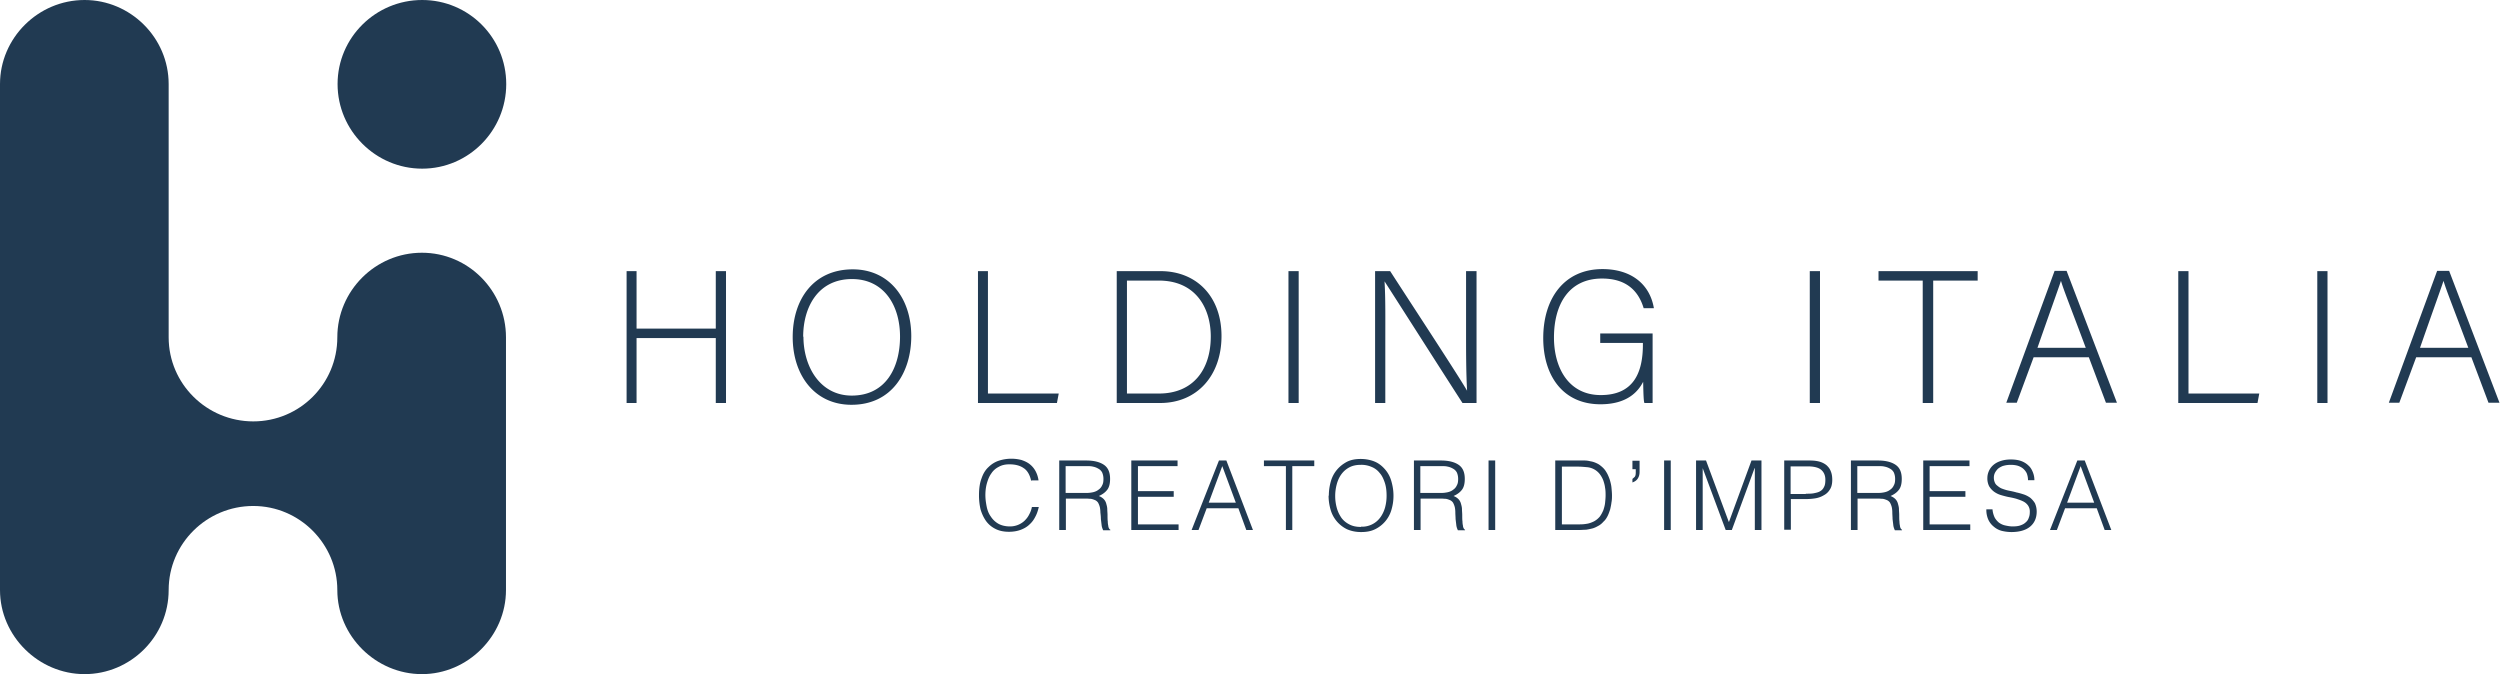
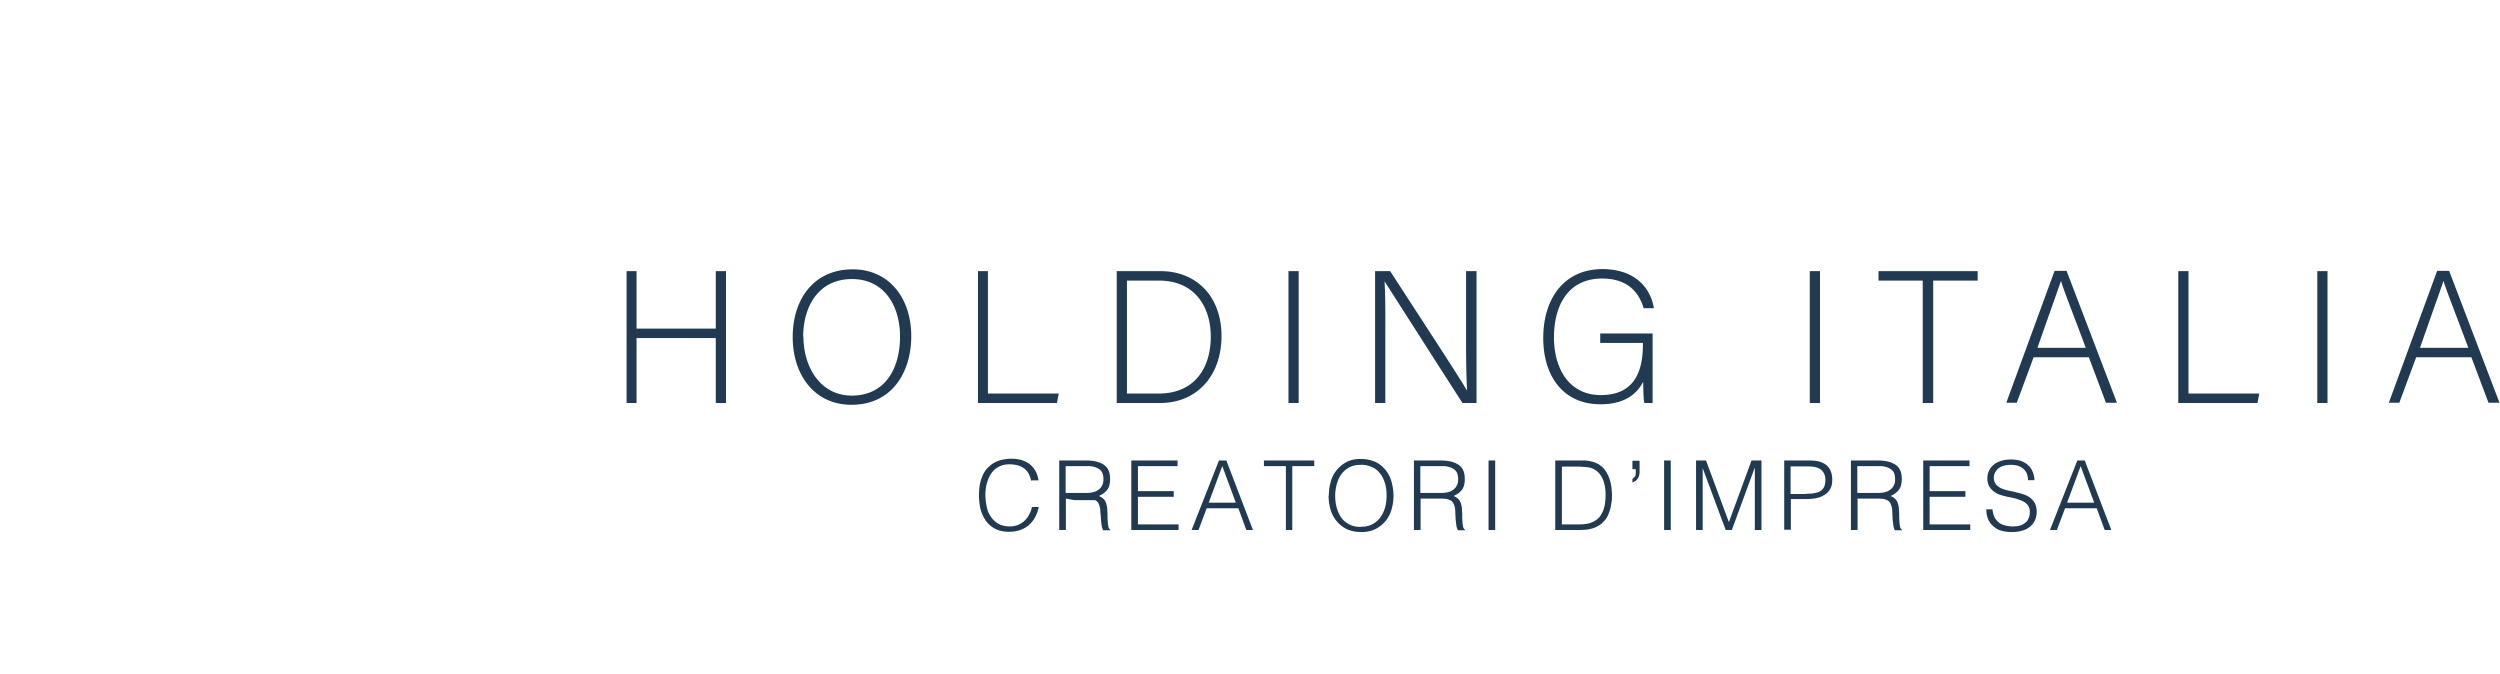
<svg xmlns="http://www.w3.org/2000/svg" id="Livello_1" viewBox="0 0 97.83 26.38">
  <defs>
    <style>.cls-1{fill:#213a52}</style>
  </defs>
-   <path d="M16.52 0c-1.82 0-3.31 1.47-3.31 3.29S14.7 6.6 16.52 6.6s3.29-1.49 3.29-3.31S18.34 0 16.52 0M3.31 0C5.1 0 6.6 1.47 6.6 3.29v9.91c0 1.82 1.49 3.29 3.31 3.29s3.29-1.47 3.29-3.29 1.49-3.31 3.31-3.31 3.29 1.49 3.29 3.31v9.89c0 1.79-1.49 3.29-3.29 3.29s-3.31-1.49-3.31-3.29-1.47-3.29-3.29-3.29-3.31 1.47-3.31 3.29-1.49 3.29-3.29 3.29S0 24.89 0 23.09V3.29C0 1.49 1.49 0 3.31 0" style="fill-rule:evenodd;fill:#213a52" />
-   <path class="cls-1" d="M24.52 10.61h.39v2.25h3.1v-2.25h.4v5.16h-.4v-2.54h-3.1v2.54h-.39v-5.16zM35.66 13.15c0 1.41-.75 2.69-2.34 2.69-1.45 0-2.3-1.17-2.3-2.65s.82-2.65 2.35-2.65c1.41 0 2.29 1.11 2.29 2.62m-4.22.01c0 1.19.66 2.31 1.89 2.31 1.33 0 1.89-1.09 1.89-2.31s-.63-2.25-1.88-2.25c-1.33 0-1.91 1.1-1.91 2.26M38.27 10.61h.39v4.79h2.77l-.07.37h-3.09v-5.16zM43.7 10.61h1.71c1.41 0 2.39.99 2.39 2.54s-.96 2.62-2.4 2.62h-1.7v-5.16Zm.4 4.79h1.25c1.36 0 2.03-.96 2.03-2.23 0-1.13-.6-2.19-2.03-2.19H44.1v4.42ZM50.42 10.61h.4v5.16h-.4zM53.81 15.77v-5.16h.59c.8 1.24 2.69 4.12 3.01 4.68-.04-.74-.04-1.5-.04-2.34v-2.34h.41v5.16h-.55c-.77-1.19-2.68-4.19-3.05-4.76.04.68.03 1.43.03 2.37v2.39h-.41ZM64.68 15.77h-.33c-.03-.06-.04-.32-.05-.83-.18.35-.59.88-1.67.88-1.48 0-2.24-1.13-2.24-2.59 0-1.54.81-2.7 2.32-2.7 1.11 0 1.85.58 2.01 1.53h-.4c-.22-.73-.73-1.16-1.63-1.16-1.29 0-1.88 1-1.88 2.31 0 1.18.57 2.25 1.83 2.25s1.65-.84 1.65-1.98v-.06h-1.67v-.37h2.05v2.72ZM70.82 10.61h.4v5.16h-.4zM75.24 10.98h-1.73v-.37h3.88v.37h-1.74v4.79h-.41v-4.79zM79.58 13.98l-.66 1.78h-.41l1.89-5.16h.47l1.97 5.16h-.43l-.67-1.78h-2.17Zm2.04-.37c-.57-1.53-.87-2.27-.97-2.62-.13.39-.46 1.3-.92 2.62h1.9ZM85.24 10.61h.4v4.79h2.77l-.07.37h-3.1v-5.16zM90.68 10.61h.4v5.16h-.4zM94.55 13.98l-.66 1.78h-.41l1.89-5.16h.47l1.97 5.16h-.43l-.67-1.78h-2.17Zm2.04-.37c-.57-1.53-.87-2.27-.97-2.62-.13.39-.46 1.3-.92 2.62h1.9ZM40.35 18.81c-.05-.23-.15-.4-.29-.49-.14-.1-.33-.15-.56-.15-.16 0-.3.03-.42.1a.73.73 0 0 0-.29.26c-.08.11-.13.24-.17.38-.04.14-.06.3-.06.46 0 .15.02.3.05.45.03.15.08.28.16.39.07.11.17.21.29.28.12.07.28.11.46.11a.83.83 0 0 0 .57-.22c.07-.07.13-.14.18-.24.05-.09.09-.19.11-.3h.27c-.03.13-.07.26-.13.37-.06.12-.13.22-.23.31-.09.09-.21.16-.34.21-.13.05-.29.08-.47.08-.21 0-.39-.04-.54-.12a.99.99 0 0 1-.36-.31c-.09-.13-.16-.28-.21-.45a2.44 2.44 0 0 1-.06-.55c0-.26.03-.48.1-.66.06-.18.15-.33.27-.44.11-.11.25-.2.4-.25a1.588 1.588 0 0 1 .89-.03c.12.04.23.09.32.16s.17.16.23.27c.06.11.1.23.12.37h-.26ZM41.71 19.51v1.23h-.26v-2.72h1.06c.3 0 .53.06.69.17.16.11.24.29.24.55 0 .17-.03.31-.1.41-.07.1-.18.19-.34.26.08.03.14.07.19.12a.4.4 0 0 1 .1.18c.02.07.04.14.04.22 0 .07.01.15.01.22 0 .1 0 .19.01.26 0 .07.01.12.02.17 0 .04.02.08.03.1s.03.04.05.05v.02h-.28s-.05-.1-.06-.19l-.03-.25c0-.09-.01-.17-.02-.26 0-.08-.01-.15-.02-.2a.751.751 0 0 0-.07-.18.294.294 0 0 0-.12-.1c-.05-.02-.1-.04-.16-.05-.06 0-.12-.01-.18-.01h-.81Zm.8-.22c.1 0 .18-.01.27-.03.08-.02.15-.05.21-.1.06-.04.11-.1.14-.17.04-.07.05-.15.05-.25s-.02-.18-.05-.25a.36.36 0 0 0-.15-.15.656.656 0 0 0-.21-.08c-.08-.02-.16-.02-.25-.02h-.82v1.05h.8ZM44.27 20.74v-2.72h1.81v.22h-1.55v.98h1.4v.22h-1.4v1.08h1.59v.22h-1.85zM46.63 20.74l1.07-2.72h.29l1.04 2.72h-.26l-.31-.85h-1.24l-.32.85h-.26Zm.67-1.07h1.06l-.53-1.43-.53 1.43ZM49.46 18.02h1.97v.22h-.86v2.5h-.25v-2.5h-.86v-.22zM52 19.39c0-.2.03-.38.08-.56.05-.17.13-.32.24-.45.11-.13.24-.23.39-.31.16-.08.34-.11.54-.11s.4.04.56.11c.16.07.29.18.4.31.11.13.19.28.24.46.05.18.08.36.08.56s-.03.38-.08.55a1.221 1.221 0 0 1-.64.76c-.16.08-.34.11-.55.11s-.39-.04-.55-.11a1.221 1.221 0 0 1-.64-.76c-.05-.17-.08-.36-.08-.55m1.27 1.21a.882.882 0 0 0 .76-.37c.08-.11.14-.24.18-.38.04-.15.06-.3.06-.46 0-.19-.02-.36-.07-.51-.05-.15-.11-.28-.2-.38a.754.754 0 0 0-.32-.24.984.984 0 0 0-.42-.08c-.17 0-.32.03-.45.1s-.23.16-.31.27c-.08.11-.14.24-.18.39a1.759 1.759 0 0 0 0 .92c.04.15.1.27.18.39.08.11.19.2.31.26.13.07.28.1.46.1M55.59 19.51v1.23h-.26v-2.72h1.06c.3 0 .53.06.69.17.16.11.24.29.24.55 0 .17-.03.31-.1.41-.07.1-.18.19-.34.26.08.03.14.07.19.12a.4.4 0 0 1 .1.18c.02.07.04.14.04.22 0 .07.01.15.01.22 0 .1 0 .19.01.26 0 .07.01.12.02.17 0 .04.02.08.03.1.01.02.03.04.05.05v.02h-.28s-.05-.1-.06-.19l-.03-.25c0-.09-.01-.17-.01-.26 0-.08-.01-.15-.02-.2a.751.751 0 0 0-.07-.18.294.294 0 0 0-.12-.1c-.05-.02-.1-.04-.16-.05-.06 0-.12-.01-.18-.01h-.81Zm.8-.22c.1 0 .18-.01.27-.03.08-.02.15-.05.21-.1.06-.04.11-.1.14-.17.04-.07.05-.15.05-.25s-.02-.18-.05-.25a.36.36 0 0 0-.15-.15.656.656 0 0 0-.21-.08c-.08-.02-.16-.02-.25-.02h-.82v1.05h.8ZM58.25 18.02h.26v2.72h-.26zM60.86 20.74v-2.72H62.01c.07 0 .14.01.22.03.07.01.14.03.21.06.07.03.13.06.19.11.09.07.17.15.22.24.06.09.1.19.14.3.03.1.06.21.07.32.01.11.02.21.02.3s0 .18-.02.28c-.01.09-.03.18-.05.27-.03.09-.06.18-.1.26-.04.08-.09.16-.16.22-.06.07-.13.13-.21.17-.07.04-.15.08-.23.1-.08.02-.17.04-.25.05-.09 0-.18.01-.27.01h-.93Zm.26-.22h.62c.12 0 .22 0 .33-.02.1-.01.21-.05.31-.1.09-.05.16-.11.22-.18.06-.08.1-.16.14-.25.03-.09.06-.19.07-.29.01-.1.02-.2.02-.29s0-.2-.02-.3c-.01-.1-.04-.2-.07-.29a1.01 1.01 0 0 0-.14-.25.71.71 0 0 0-.52-.27c-.11-.01-.22-.02-.34-.02h-.62v2.28ZM64.16 18.47c0 .11-.03.2-.08.27s-.12.11-.2.14v-.14s.06-.05.09-.08c.03-.04.04-.09.04-.17v-.13h-.13v-.33h.28v.45ZM65.12 18.02h.26v2.72h-.26zM66.37 20.74v-2.72h.39l.89 2.4h.01l.88-2.4h.39v2.72h-.26v-2.42h-.01l-.89 2.42h-.24l-.9-2.42v2.42h-.26zM69.82 20.74v-2.72h.99c.18 0 .32.02.44.06.11.04.21.1.27.17.07.07.11.15.14.24.03.09.04.19.04.29 0 .15-.03.28-.09.37a.59.59 0 0 1-.24.23c-.1.06-.21.1-.33.12-.12.02-.25.03-.38.03h-.58v1.2h-.26Zm.85-1.42c.12 0 .23 0 .32-.02.1-.02.18-.04.24-.08.07-.04.12-.1.15-.17.04-.07.05-.17.05-.28 0-.17-.06-.3-.17-.39-.11-.09-.29-.13-.53-.13h-.66v1.08h.59ZM72.69 19.51v1.23h-.26v-2.72h1.06c.3 0 .53.06.69.17.16.11.24.29.24.55 0 .17-.03.31-.1.41-.07.1-.18.19-.34.26.08.03.14.07.19.12a.4.4 0 0 1 .1.18c.02.07.04.14.04.22 0 .07.01.15.01.22 0 .1 0 .19.01.26 0 .07.01.12.02.17 0 .04.02.08.03.1.01.02.03.04.05.05v.02h-.28s-.05-.1-.06-.19l-.03-.25c0-.09-.01-.17-.01-.26 0-.08-.01-.15-.02-.2a.751.751 0 0 0-.07-.18.294.294 0 0 0-.12-.1c-.05-.02-.1-.04-.16-.05-.06 0-.12-.01-.18-.01h-.81Zm.8-.22c.1 0 .18-.01.27-.03.08-.02.15-.05.21-.1.06-.04.11-.1.14-.17.04-.07.05-.15.05-.25s-.02-.18-.05-.25a.36.36 0 0 0-.15-.15.656.656 0 0 0-.21-.08c-.08-.02-.16-.02-.25-.02h-.82v1.05h.8ZM75.26 20.74v-2.72h1.81v.22h-1.56v.98h1.4v.22h-1.4v1.08h1.59v.22h-1.84zM77.97 19.93c.01.12.04.22.08.31.04.08.1.15.17.21.07.05.15.09.24.11.09.02.19.04.29.04.12 0 .23-.01.31-.04.09-.03.16-.07.21-.12.06-.05.1-.11.12-.18.03-.07.04-.14.04-.22a.42.42 0 0 0-.07-.26.494.494 0 0 0-.19-.16c-.08-.04-.17-.07-.26-.1-.1-.03-.2-.05-.31-.07-.1-.02-.21-.05-.31-.08a.904.904 0 0 1-.26-.13.756.756 0 0 1-.19-.21.671.671 0 0 1-.07-.33c0-.09.02-.18.06-.27.04-.09.1-.17.17-.23.08-.07.17-.12.29-.16.12-.04.25-.06.4-.06s.29.02.4.06c.11.04.21.1.29.18.08.07.13.16.17.26.04.1.06.2.06.31h-.25c0-.1-.02-.19-.05-.27a.575.575 0 0 0-.15-.19.648.648 0 0 0-.22-.11c-.08-.02-.16-.03-.25-.03-.13 0-.24.02-.33.05-.09.04-.16.08-.21.14-.05.06-.09.12-.11.19-.02.07-.02.14-.01.21.02.09.05.16.11.21.06.05.12.1.2.13.08.03.17.06.27.08.1.02.2.04.3.07.1.02.2.05.29.08.09.03.18.08.25.13.07.06.13.13.18.21.04.09.07.2.07.33 0 .25-.09.45-.26.59-.17.14-.42.21-.73.21a1.6 1.6 0 0 1-.39-.05.777.777 0 0 1-.31-.17.74.74 0 0 1-.21-.28.937.937 0 0 1-.07-.39h.25ZM80.22 20.74l1.07-2.72h.29l1.04 2.72h-.26l-.31-.85h-1.24l-.32.85h-.26Zm.67-1.07h1.06l-.53-1.43-.53 1.43Z" />
+   <path class="cls-1" d="M24.52 10.61h.39v2.25h3.1v-2.25h.4v5.16h-.4v-2.54h-3.1v2.54h-.39v-5.16zM35.66 13.15c0 1.41-.75 2.69-2.34 2.69-1.45 0-2.3-1.17-2.3-2.65s.82-2.65 2.35-2.65c1.41 0 2.29 1.11 2.29 2.62m-4.22.01c0 1.19.66 2.31 1.89 2.31 1.33 0 1.89-1.09 1.89-2.31s-.63-2.25-1.88-2.25c-1.33 0-1.91 1.1-1.91 2.26M38.27 10.61h.39v4.79h2.77l-.07.37h-3.09v-5.16zM43.7 10.61h1.71c1.41 0 2.39.99 2.39 2.54s-.96 2.62-2.4 2.62h-1.7v-5.16Zm.4 4.79h1.25c1.36 0 2.03-.96 2.03-2.23 0-1.13-.6-2.19-2.03-2.19H44.1v4.42ZM50.42 10.61h.4v5.16h-.4zM53.81 15.77v-5.16h.59c.8 1.24 2.69 4.12 3.01 4.68-.04-.74-.04-1.5-.04-2.34v-2.34h.41v5.16h-.55c-.77-1.19-2.68-4.19-3.05-4.76.04.68.03 1.43.03 2.37v2.39h-.41ZM64.68 15.77h-.33c-.03-.06-.04-.32-.05-.83-.18.35-.59.88-1.67.88-1.48 0-2.24-1.13-2.24-2.59 0-1.54.81-2.7 2.32-2.7 1.11 0 1.85.58 2.01 1.53h-.4c-.22-.73-.73-1.16-1.63-1.16-1.29 0-1.88 1-1.88 2.31 0 1.18.57 2.25 1.83 2.25s1.65-.84 1.65-1.98v-.06h-1.67v-.37h2.05v2.72ZM70.82 10.61h.4v5.16h-.4zM75.24 10.98h-1.73v-.37h3.88v.37h-1.74v4.79h-.41v-4.79zM79.58 13.98l-.66 1.78h-.41l1.89-5.16h.47l1.97 5.16h-.43l-.67-1.78h-2.17Zm2.04-.37c-.57-1.53-.87-2.27-.97-2.62-.13.39-.46 1.3-.92 2.62h1.9ZM85.24 10.61h.4v4.79h2.77l-.07.37h-3.1v-5.16zM90.68 10.61h.4v5.16h-.4zM94.55 13.98l-.66 1.78h-.41l1.89-5.16h.47l1.97 5.16h-.43l-.67-1.78h-2.17Zm2.04-.37c-.57-1.53-.87-2.27-.97-2.62-.13.39-.46 1.3-.92 2.62h1.9ZM40.35 18.81c-.05-.23-.15-.4-.29-.49-.14-.1-.33-.15-.56-.15-.16 0-.3.03-.42.1a.73.73 0 0 0-.29.26c-.08.11-.13.24-.17.38-.04.14-.06.3-.06.46 0 .15.02.3.05.45.03.15.08.28.16.39.07.11.17.21.29.28.12.07.28.11.46.11a.83.83 0 0 0 .57-.22c.07-.07.13-.14.18-.24.05-.09.09-.19.11-.3h.27c-.03.13-.07.26-.13.37-.06.12-.13.22-.23.31-.09.09-.21.16-.34.21-.13.05-.29.08-.47.08-.21 0-.39-.04-.54-.12a.99.99 0 0 1-.36-.31c-.09-.13-.16-.28-.21-.45a2.44 2.44 0 0 1-.06-.55c0-.26.03-.48.1-.66.06-.18.15-.33.27-.44.11-.11.25-.2.4-.25a1.588 1.588 0 0 1 .89-.03c.12.04.23.09.32.16s.17.16.23.27c.06.11.1.23.12.37h-.26ZM41.71 19.51v1.23h-.26v-2.72h1.06c.3 0 .53.06.69.17.16.11.24.29.24.55 0 .17-.03.31-.1.41-.07.1-.18.19-.34.26.08.03.14.07.19.12a.4.4 0 0 1 .1.18c.02.07.04.14.04.22 0 .07.01.15.01.22 0 .1 0 .19.01.26 0 .07.01.12.02.17 0 .04.02.08.03.1s.03.04.05.05v.02h-.28s-.05-.1-.06-.19l-.03-.25c0-.09-.01-.17-.02-.26 0-.08-.01-.15-.02-.2a.751.751 0 0 0-.07-.18.294.294 0 0 0-.12-.1h-.81Zm.8-.22c.1 0 .18-.01.27-.03.08-.02.15-.05.21-.1.06-.04.11-.1.14-.17.04-.07.05-.15.05-.25s-.02-.18-.05-.25a.36.36 0 0 0-.15-.15.656.656 0 0 0-.21-.08c-.08-.02-.16-.02-.25-.02h-.82v1.05h.8ZM44.27 20.74v-2.72h1.81v.22h-1.55v.98h1.4v.22h-1.4v1.08h1.59v.22h-1.85zM46.63 20.74l1.07-2.72h.29l1.04 2.72h-.26l-.31-.85h-1.24l-.32.85h-.26Zm.67-1.07h1.06l-.53-1.43-.53 1.43ZM49.46 18.02h1.97v.22h-.86v2.5h-.25v-2.5h-.86v-.22zM52 19.39c0-.2.03-.38.08-.56.05-.17.13-.32.24-.45.11-.13.24-.23.39-.31.16-.08.34-.11.54-.11s.4.04.56.11c.16.07.29.18.4.31.11.13.19.28.24.46.05.18.08.36.08.56s-.03.38-.08.55a1.221 1.221 0 0 1-.64.76c-.16.08-.34.11-.55.11s-.39-.04-.55-.11a1.221 1.221 0 0 1-.64-.76c-.05-.17-.08-.36-.08-.55m1.27 1.21a.882.882 0 0 0 .76-.37c.08-.11.14-.24.18-.38.04-.15.06-.3.06-.46 0-.19-.02-.36-.07-.51-.05-.15-.11-.28-.2-.38a.754.754 0 0 0-.32-.24.984.984 0 0 0-.42-.08c-.17 0-.32.03-.45.1s-.23.16-.31.27c-.08.11-.14.24-.18.39a1.759 1.759 0 0 0 0 .92c.04.15.1.27.18.39.08.11.19.2.31.26.13.07.28.1.46.1M55.59 19.51v1.23h-.26v-2.72h1.06c.3 0 .53.06.69.17.16.11.24.29.24.55 0 .17-.03.31-.1.41-.07.1-.18.19-.34.26.08.03.14.07.19.12a.4.4 0 0 1 .1.18c.02.07.04.14.04.22 0 .07.01.15.01.22 0 .1 0 .19.01.26 0 .07.01.12.02.17 0 .04.02.08.03.1.01.02.03.04.05.05v.02h-.28s-.05-.1-.06-.19l-.03-.25c0-.09-.01-.17-.01-.26 0-.08-.01-.15-.02-.2a.751.751 0 0 0-.07-.18.294.294 0 0 0-.12-.1c-.05-.02-.1-.04-.16-.05-.06 0-.12-.01-.18-.01h-.81Zm.8-.22c.1 0 .18-.01.27-.03.08-.02.15-.05.21-.1.06-.04.11-.1.14-.17.04-.07.05-.15.05-.25s-.02-.18-.05-.25a.36.36 0 0 0-.15-.15.656.656 0 0 0-.21-.08c-.08-.02-.16-.02-.25-.02h-.82v1.05h.8ZM58.25 18.02h.26v2.72h-.26zM60.86 20.74v-2.72H62.01c.07 0 .14.01.22.03.07.01.14.03.21.06.07.03.13.06.19.11.09.07.17.15.22.24.06.09.1.19.14.3.03.1.06.21.07.32.01.11.02.21.02.3s0 .18-.02.28c-.01.09-.03.18-.05.27-.03.09-.06.18-.1.26-.04.08-.09.16-.16.22-.06.07-.13.13-.21.17-.07.04-.15.08-.23.1-.08.02-.17.04-.25.05-.09 0-.18.01-.27.01h-.93Zm.26-.22h.62c.12 0 .22 0 .33-.02.1-.01.21-.05.31-.1.09-.05.16-.11.22-.18.06-.08.1-.16.14-.25.03-.09.06-.19.07-.29.01-.1.02-.2.02-.29s0-.2-.02-.3c-.01-.1-.04-.2-.07-.29a1.01 1.01 0 0 0-.14-.25.71.71 0 0 0-.52-.27c-.11-.01-.22-.02-.34-.02h-.62v2.28ZM64.16 18.47c0 .11-.03.2-.08.27s-.12.11-.2.14v-.14s.06-.05.09-.08c.03-.04.04-.09.04-.17v-.13h-.13v-.33h.28v.45ZM65.12 18.02h.26v2.72h-.26zM66.37 20.74v-2.72h.39l.89 2.4h.01l.88-2.4h.39v2.72h-.26v-2.42h-.01l-.89 2.42h-.24l-.9-2.42v2.42h-.26zM69.82 20.74v-2.72h.99c.18 0 .32.02.44.06.11.04.21.1.27.17.07.07.11.15.14.24.03.09.04.19.04.29 0 .15-.03.28-.09.37a.59.59 0 0 1-.24.23c-.1.06-.21.1-.33.12-.12.02-.25.03-.38.03h-.58v1.2h-.26Zm.85-1.42c.12 0 .23 0 .32-.02.1-.02.18-.04.24-.08.07-.04.12-.1.15-.17.04-.07.05-.17.05-.28 0-.17-.06-.3-.17-.39-.11-.09-.29-.13-.53-.13h-.66v1.08h.59ZM72.69 19.51v1.23h-.26v-2.72h1.06c.3 0 .53.06.69.17.16.11.24.29.24.55 0 .17-.03.31-.1.41-.07.1-.18.19-.34.26.08.03.14.07.19.12a.4.4 0 0 1 .1.18c.02.07.04.14.04.22 0 .07.01.15.01.22 0 .1 0 .19.01.26 0 .07.01.12.02.17 0 .04.02.08.03.1.01.02.03.04.05.05v.02h-.28s-.05-.1-.06-.19l-.03-.25c0-.09-.01-.17-.01-.26 0-.08-.01-.15-.02-.2a.751.751 0 0 0-.07-.18.294.294 0 0 0-.12-.1c-.05-.02-.1-.04-.16-.05-.06 0-.12-.01-.18-.01h-.81Zm.8-.22c.1 0 .18-.01.27-.03.08-.02.15-.05.21-.1.06-.04.11-.1.14-.17.04-.07.05-.15.05-.25s-.02-.18-.05-.25a.36.36 0 0 0-.15-.15.656.656 0 0 0-.21-.08c-.08-.02-.16-.02-.25-.02h-.82v1.05h.8ZM75.26 20.74v-2.72h1.81v.22h-1.56v.98h1.4v.22h-1.4v1.08h1.59v.22h-1.84zM77.97 19.93c.01.12.04.22.08.31.04.08.1.15.17.21.07.05.15.09.24.11.09.02.19.04.29.04.12 0 .23-.01.31-.04.09-.03.16-.07.21-.12.06-.05.1-.11.12-.18.03-.07.04-.14.04-.22a.42.42 0 0 0-.07-.26.494.494 0 0 0-.19-.16c-.08-.04-.17-.07-.26-.1-.1-.03-.2-.05-.31-.07-.1-.02-.21-.05-.31-.08a.904.904 0 0 1-.26-.13.756.756 0 0 1-.19-.21.671.671 0 0 1-.07-.33c0-.09.02-.18.06-.27.04-.09.1-.17.17-.23.08-.07.17-.12.29-.16.12-.04.25-.06.4-.06s.29.02.4.06c.11.04.21.1.29.18.08.07.13.16.17.26.04.1.06.2.06.31h-.25c0-.1-.02-.19-.05-.27a.575.575 0 0 0-.15-.19.648.648 0 0 0-.22-.11c-.08-.02-.16-.03-.25-.03-.13 0-.24.02-.33.05-.09.04-.16.08-.21.14-.05.06-.09.12-.11.19-.02.07-.02.14-.01.21.02.09.05.16.11.21.06.05.12.1.2.13.08.03.17.06.27.08.1.02.2.04.3.07.1.02.2.05.29.08.09.03.18.08.25.13.07.06.13.13.18.21.04.09.07.2.07.33 0 .25-.09.45-.26.59-.17.14-.42.21-.73.21a1.6 1.6 0 0 1-.39-.05.777.777 0 0 1-.31-.17.74.74 0 0 1-.21-.28.937.937 0 0 1-.07-.39h.25ZM80.22 20.74l1.07-2.72h.29l1.04 2.72h-.26l-.31-.85h-1.24l-.32.85h-.26Zm.67-1.07h1.06l-.53-1.43-.53 1.43Z" />
</svg>